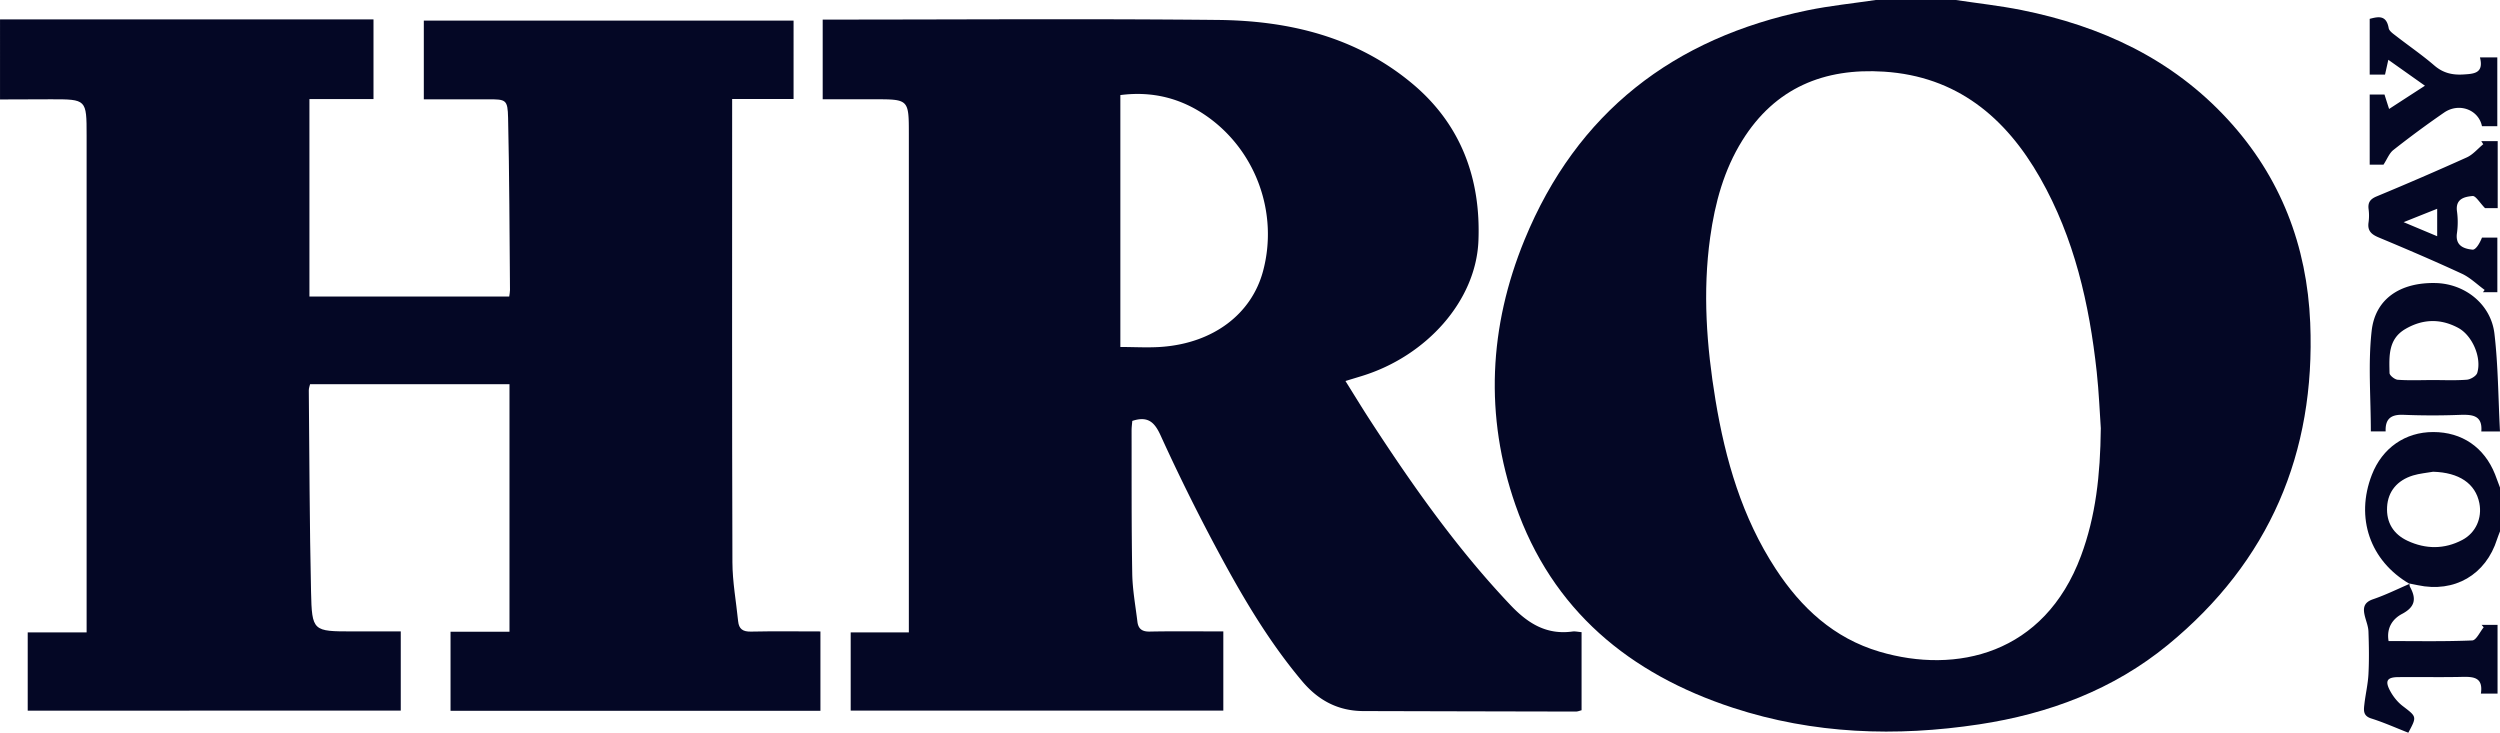
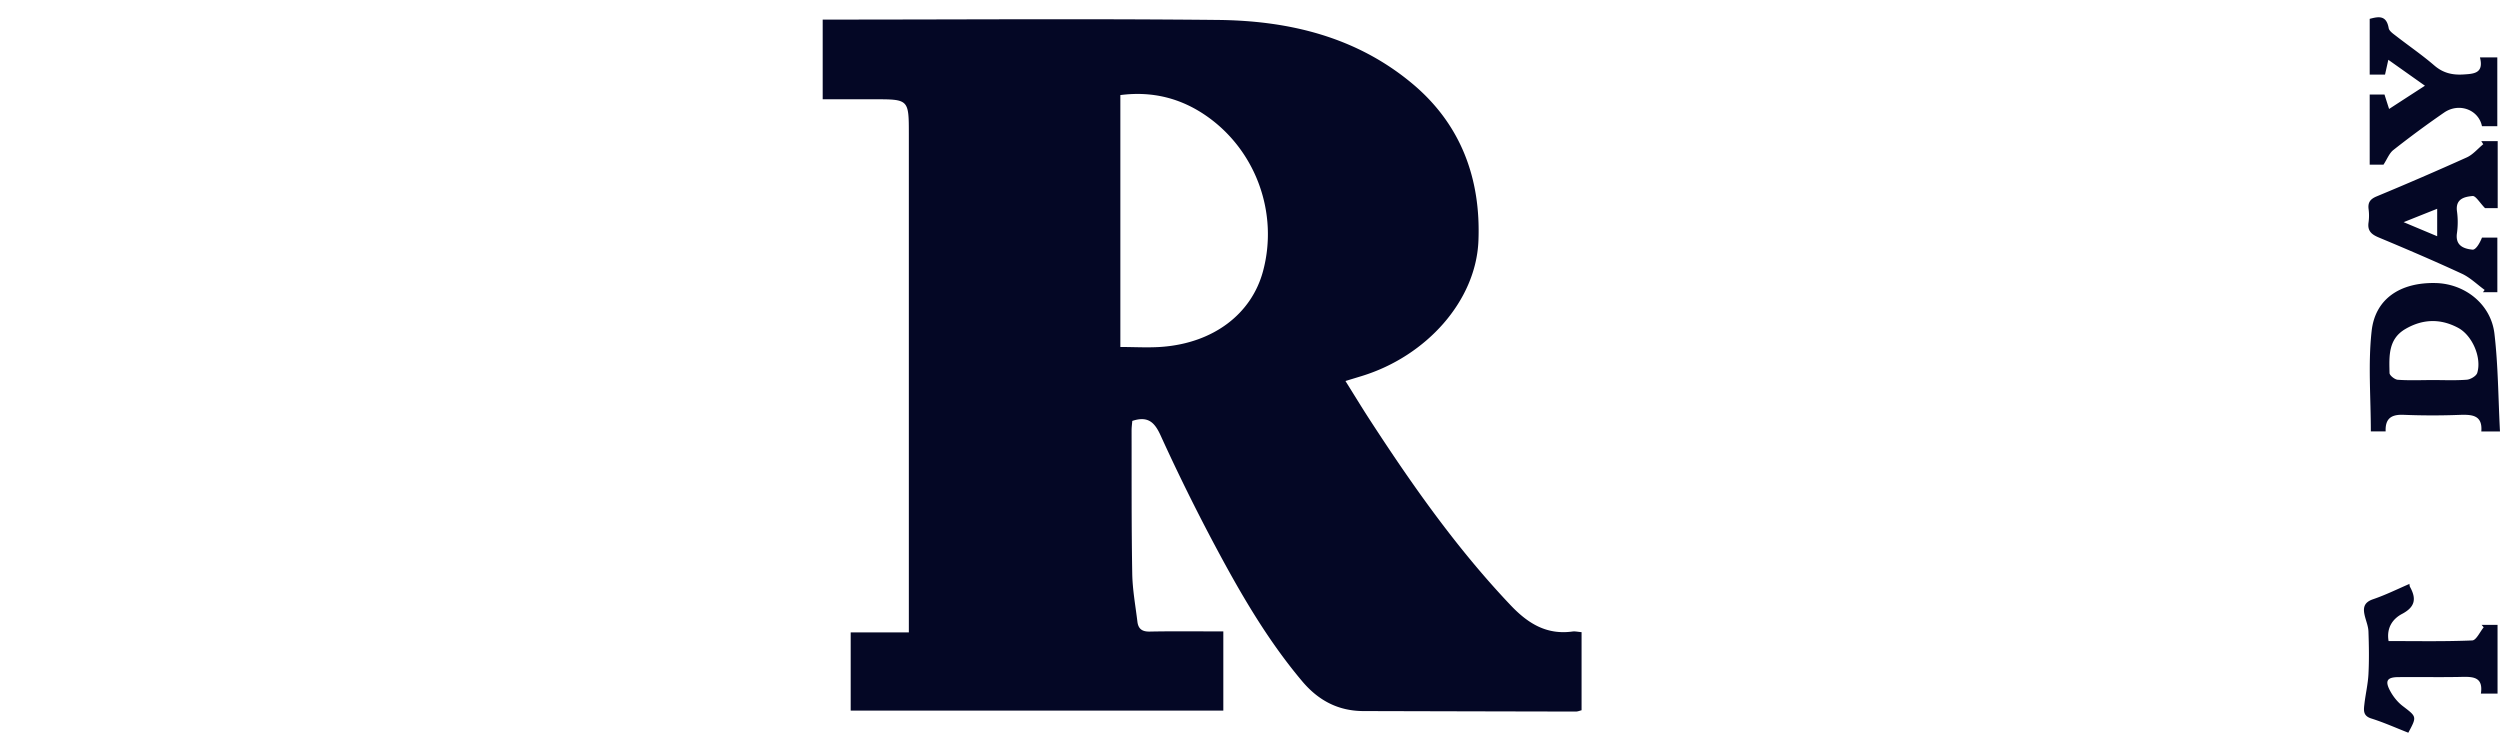
<svg xmlns="http://www.w3.org/2000/svg" fill="none" viewBox="0 0 232 68">
-   <path fill="#040725" d="M0 1.801h34.66v7.392h-5.945v18.323h18.542c.03-.241.072-.424.07-.604-.048-5.325-.054-10.65-.176-15.974-.039-1.71-.196-1.723-1.89-1.723H39.33V1.912h34.313V9.19h-5.7v1.34c0 13.882-.02 27.765.025 41.648.006 1.823.347 3.645.53 5.469.072.73.444.981 1.192.965 2.13-.047 4.261-.015 6.446-.015v7.367H41.81v-7.338h5.47V35.653H28.775c-.034.16-.12.367-.118.574.057 6.225.07 12.45.208 18.674.081 3.697.171 3.694 3.869 3.694h4.457v7.352H2.572v-7.26h5.466V12.569c0-3.353-.014-3.357-3.303-3.355-1.579 0-3.157.011-4.733.016V1.8H0ZM181.497 0c2.033.306 4.083.53 6.098.932 7.384 1.484 13.965 4.523 19.147 10.157 4.906 5.333 7.35 11.719 7.647 18.876.503 12.082-3.797 22.155-13.201 29.873-5.081 4.17-11.074 6.406-17.525 7.383-7.706 1.166-15.363.907-22.821-1.531-9.623-3.148-16.804-9.06-20.208-18.827-2.879-8.265-2.46-16.555.845-24.611 4.852-11.823 13.828-18.73 26.255-21.293 2.086-.43 4.214-.644 6.322-.957h7.441V0Zm13.46 39.773c-.102-1.452-.174-3.366-.381-5.264-.686-6.304-2.079-12.422-5.249-17.996-3.206-5.636-7.745-9.43-14.495-9.864-5.555-.358-10.103 1.504-13.138 6.372-1.718 2.755-2.545 5.817-2.989 8.999-.708 5.063-.334 10.104.493 15.11.916 5.54 2.465 10.886 5.581 15.654 2.362 3.619 5.404 6.437 9.64 7.691 7.105 2.101 15.293.268 18.698-8.89 1.366-3.677 1.792-7.483 1.837-11.817l.003.005Zm28.651 14.409c-3.67-2.134-5.05-6.128-3.499-10.122.965-2.486 3.093-3.97 5.698-3.967 2.662 0 4.73 1.413 5.729 3.915.164.412.311.83.466 1.245v4.053c-.09.24-.194.477-.27.72-1.04 3.317-3.957 5.01-7.373 4.278-.257-.054-.514-.104-.771-.155l.023.031-.003.002Zm2.194-10.406c-.622.11-1.265.162-1.867.344-1.477.45-2.331 1.491-2.412 2.91-.086 1.47.597 2.548 1.898 3.156 1.684.786 3.418.8 5.084-.081 1.256-.664 1.854-2.038 1.579-3.42-.363-1.824-1.892-2.84-4.282-2.907v-.002Z" />
  <path fill="#040725" d="M113.524 58.596v7.35h-34.58v-7.258h5.397V12.449c0-3.23-.016-3.236-3.195-3.236h-4.8V1.817h1.174c11.835 0 23.672-.088 35.504.034 6.583.067 12.829 1.558 18.035 5.908 4.536 3.787 6.373 8.848 6.139 14.594-.228 5.563-4.811 10.681-10.791 12.532-.462.142-.924.281-1.549.473.794 1.267 1.52 2.467 2.284 3.64 3.928 6.046 8.067 11.924 13.052 17.177 1.606 1.691 3.333 2.758 5.732 2.43.248-.034.509.033.843.06v7.248c-.181.043-.354.12-.528.12-6.574-.012-13.149-.028-19.721-.046-2.329-.007-4.166-.977-5.666-2.753-3.287-3.898-5.808-8.286-8.186-12.755a184.748 184.748 0 0 1-4.967-10.078c-.562-1.232-1.184-1.815-2.625-1.34-.018.248-.065.57-.065.892.009 4.426-.016 8.853.061 13.28.025 1.49.3 2.976.48 4.464.079.653.428.928 1.141.914 2.246-.045 4.491-.015 6.831-.015ZM103.967 32.2c1.355 0 2.631.083 3.892-.016 4.755-.371 8.281-3.046 9.349-7.015 1.448-5.382-.649-11.195-5.23-14.394-2.395-1.67-5.053-2.335-8.009-1.952V32.2h-.002ZM232 40.043h-1.734c.126-1.529-.859-1.58-2.018-1.542a66.176 66.176 0 0 1-5.176-.005c-1.123-.05-1.734.306-1.684 1.536h-1.374c0-3.146-.266-6.266.075-9.32.336-3.007 2.678-4.511 5.914-4.446 2.735.054 5.161 1.959 5.481 4.701.347 2.959.351 5.958.514 9.076H232Zm-6.342-4.775c1.086 0 2.178.051 3.258-.03.349-.027.881-.34.971-.632.433-1.412-.453-3.468-1.758-4.175-1.646-.889-3.31-.84-4.92.106-1.605.941-1.492 2.553-1.461 4.082.005.223.485.604.765.624 1.043.074 2.096.03 3.145.027v-.002Zm6.128-22.173v6.218h-1.177c-.494-.504-.859-1.15-1.157-1.123-.735.07-1.598.25-1.445 1.412a7.4 7.4 0 0 1 0 2.021c-.178 1.176.634 1.464 1.441 1.545.304.03.674-.594.881-1.121h1.425v5.068h-1.334c.051-.07.105-.14.157-.21-.701-.508-1.341-1.146-2.112-1.504-2.55-1.181-5.139-2.287-7.731-3.37-.681-.286-1.051-.626-.931-1.405a4.568 4.568 0 0 0 0-1.236c-.073-.62.173-.925.753-1.166a302.122 302.122 0 0 0 8.36-3.616c.577-.261 1.023-.809 1.531-1.225-.061-.095-.122-.191-.185-.286h1.522l.002-.002Zm-5.616 6.28c-1.062.422-1.994.794-3.114 1.242l3.114 1.306v-2.549ZM221.636 5.55l-.305 1.371h-1.423V1.75c.805-.213 1.549-.369 1.761.858.048.273.411.518.672.72 1.186.922 2.431 1.773 3.565 2.75.809.698 1.673.896 2.69.833.983-.06 1.92-.097 1.544-1.585h1.61v6.383h-1.423c-.316-1.536-2.128-2.211-3.51-1.265a90.61 90.61 0 0 0-4.71 3.474c-.381.297-.573.833-.918 1.362h-1.281V8.774h1.374c.115.365.234.74.426 1.338 1.125-.73 2.157-1.4 3.327-2.157l-3.397-2.405h-.002Zm1.95 48.601c.022.11.018.234.07.326.597 1.086.475 1.849-.744 2.493-.846.446-1.466 1.267-1.252 2.52 2.607 0 5.188.051 7.765-.057.37-.016.708-.792 1.062-1.218l-.198-.23h1.483v6.383h-1.546c.257-1.682-.9-1.567-2.052-1.546-1.876.033-3.752-.005-5.628.015-1.01.01-1.235.338-.764 1.236.286.545.704 1.077 1.191 1.448 1.303 1 1.33.964.518 2.475-1.141-.446-2.268-.953-3.44-1.322-.783-.246-.697-.78-.636-1.326.106-.935.331-1.862.378-2.799.068-1.308.046-2.623 0-3.931-.013-.453-.191-.903-.311-1.35-.2-.753-.203-1.338.735-1.658 1.159-.394 2.266-.943 3.391-1.428l-.025-.033.003.002Z" />
</svg>